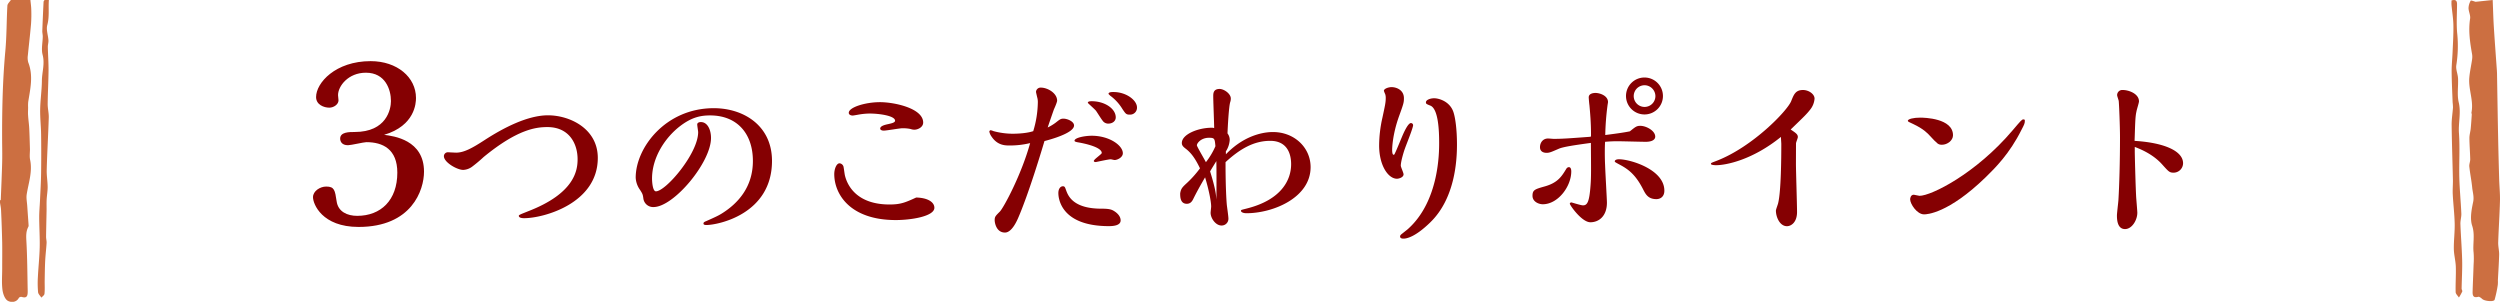
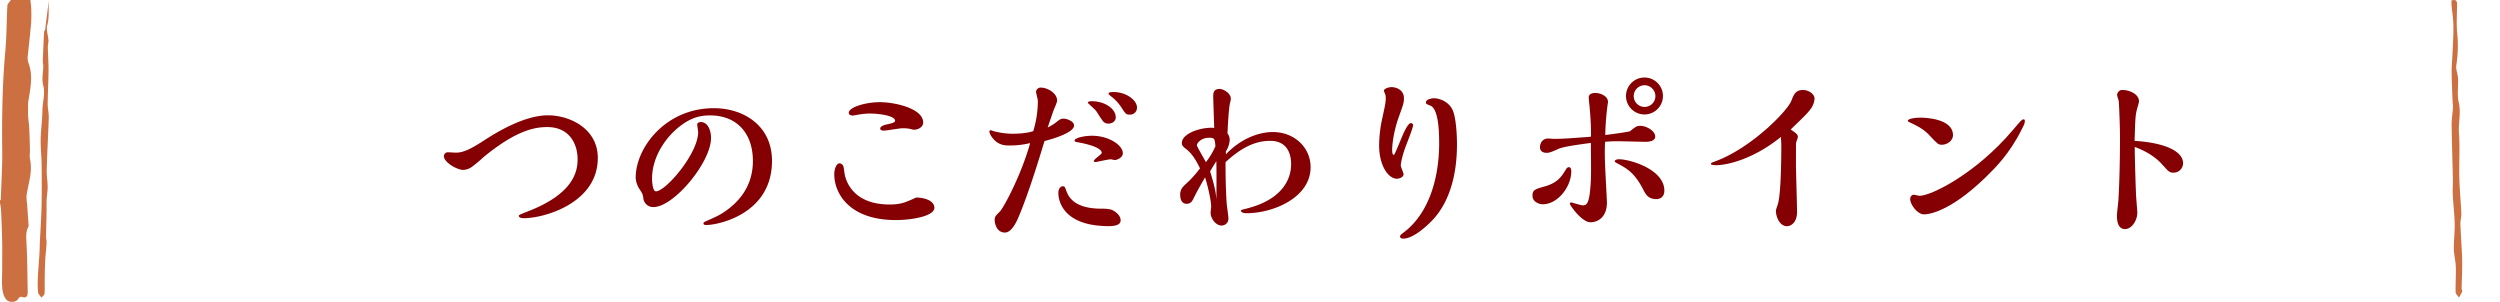
<svg xmlns="http://www.w3.org/2000/svg" viewBox="0 0 1572.77 189.88">
  <g fill="#850002">
-     <path d="m266.75 108c0 11.59-7.72 34.77-41.16 34.77-23 0-28.68-14.41-28.68-18.72 0-3.86 4.46-6.69 8.32-6.69 5.21 0 5.5 2.38 6.54 9.22.89 6.68 6.84 9.21 12.93 9.21 14.86 0 25.26-9.81 25.26-27.19 0-14.71-9.06-19.17-19.46-19.17-1.64 0-9.66 1.93-11.59 1.93-4 0-4.91-2.53-4.91-4.16 0-4.16 5.65-4.16 9.07-4.16 20.2 0 22.88-14.41 22.88-19.47 0-7.28-3.57-17.83-15.75-17.83-11.15 0-17.54 8.47-17.54 14.12 0 .45.3 2.67.3 3.27 0 2.52-3 4.6-5.79 4.6-3.27 0-8.32-1.78-8.32-6.68 0-8.92 12.18-22.59 34.32-22.59 16.64 0 28.53 10.11 28.53 23.18 0 3.12-.59 17.39-20.06 23.18 6.09.78 25.11 3.18 25.11 23.18z" />
    <path d="m291.4 106.89c-3.82 0-12.14-4.73-12.14-8.66a2.49 2.49 0 0 1 2.66-2.43c.12 0 4.28.23 5.09.23 4.85 0 10.17-2.89 18-8 11.78-7.63 26.92-15.49 39.75-15.49 13.64 0 31.32 8.32 31.32 26.81 0 28.66-34.09 37.91-46.34 37.91-3.24 0-3.35-1.16-3.35-1.5 0-.58 1.27-1 5.66-2.78 29.47-11.32 31.32-25.77 31.32-32.82 0-9.82-5.32-20.22-19-20.22-7 0-18.72 1.27-40.1 18.83a89 89 0 0 1 -7 5.9 10.23 10.23 0 0 1 -5.87 2.22z" />
    <path d="m399.92 111.75c0-18.84 18.83-43.69 49.11-43.69 18.84 0 36.64 11 36.64 33.17 0 33.63-34.21 40.33-41.26 40.33-1.73 0-1.85-.57-1.85-1 0-.92 1.39-1.27 2.08-1.61 5.2-2.32 7.51-3.36 9.82-4.86 9.13-5.78 19.19-15.83 19.19-32.82s-9.71-28.66-26.93-28.66c-6 0-11.56 1.15-18.84 6.7-9.36 7.17-17.68 19.65-17.68 33.06 0 1.73.35 8 2.43 8 6.24 0 26.58-23.81 26.58-37.21 0-.7-.58-4-.58-4.86s.81-1.5 2.31-1.5c4.16 0 6.36 4.85 6.36 10 0 15.38-23.46 43.46-36.17 43.46a6.19 6.19 0 0 1 -6.36-5.2c-.35-2.66-.46-3-2.08-5.55a14.31 14.31 0 0 1 -2.77-7.76z" />
    <path d="m587.83 130.7c0 5.43-14.68 7.74-24.27 7.74-28.89 0-38.72-16.41-38.72-28.89 0-3.23 1.39-6.82 3.35-6.82a2.89 2.89 0 0 1 2.43 2c.23.81.7 4.74.93 5.66 1.85 7.63 8.66 18.26 28.08 18.26 7 0 9.94-1.27 16.76-4.39 7.61.2 11.44 3.09 11.44 6.44zm-51.31-58c-1.16 0-2.55-.46-2.55-1.73 0-3.47 10.4-6.7 19.65-6.7 8.9 0 27.16 3.81 27.16 12.83 0 2.89-3.24 4.5-5.66 4.5a7.7 7.7 0 0 1 -2.31-.46 24.35 24.35 0 0 0 -5.09-.46c-1.73 0-9.94 1.5-11.79 1.5-.92 0-2.19-.35-2.19-1.27 0-1.85 3.69-2.54 5.31-2.89 1.39-.35 4.05-.81 4.05-2.08 0-3.12-9.94-4.51-16-4.51a43 43 0 0 0 -5.78.47c-.76.1-4.23.78-4.8.78z" />
    <path d="m664.1 77.19c2.78-2.19 3.24-2.54 5-2.54 2.31 0 6.59 1.73 6.59 4.28 0 5-16.06 9.13-18.61 9.82-9.59 32.13-15.37 45.65-16.18 47.5-1 2.42-4.27 10.05-8.66 10.05-5.55 0-6.48-6.35-6.48-7.74 0-2.2.47-2.66 3.24-5.43 2.31-2.31 13.52-23 19.07-43.11a53.52 53.52 0 0 1 -13.07 1.5c-2.54 0-7.4 0-11.09-5.43a8.18 8.18 0 0 1 -1.51-3.24.92.92 0 0 1 .93-.92 10.12 10.12 0 0 1 1.73.58 47.46 47.46 0 0 0 11.79 1.62c4 0 9.36-.35 13.17-1.62a64.94 64.94 0 0 0 2.89-18.15 10.6 10.6 0 0 0 -.46-3.35c-.11-.58-.69-2.89-.69-3.23a2.88 2.88 0 0 1 3.12-2.66c4.16 0 10.17 3.47 10.17 8.2 0 .93-1.5 4.39-2 5.43-.57 1.62-3.35 9.6-3.93 11.45a30.49 30.49 0 0 0 4.98-3.01zm40.9 61.48c0 3.36-5 3.59-7.4 3.59-31.44 0-31.78-19-31.78-20.8 0-2.66 1.27-4.28 2.89-4.28 1.27 0 1.38.92 2.08 2.77 1.27 3.47 4.62 11.33 22.07 11.33 5.2 0 6.59.58 8.21 1.62 3.93 2.54 3.93 5.2 3.93 5.77zm-29-50.15c0-1.85 6.35-3.12 10.86-3.12 11.1 0 19.53 6.12 19.53 11 0 2.65-3.46 4.27-5.2 4.27-.34 0-2.08-.46-2.42-.46-1.51 0-9.14 1.73-9.37 1.73s-1.27 0-1.27-.69c0-1 5-4.28 5-5 0-3.7-10.75-6-14.91-6.7-1.98-.34-2.22-.69-2.22-1.03zm21.15-10.75a4.29 4.29 0 0 1 -3.59-2c-.69-.8-3.35-5.08-4-6s-5.2-4.86-5.2-5.09c0-1 1.73-1 2.43-1 8.32 0 15.14 4.74 15.14 10.17-.03 2.42-2.11 3.92-4.77 3.92zm.23-18.72c0-1.16 2.08-1.16 3.12-1.16 8.09 0 14.79 5.2 14.79 9.71a4.34 4.34 0 0 1 -4.62 4.51c-2.2 0-2.54-.58-4.51-3.47a28.82 28.82 0 0 0 -7.86-8.55c-.1-.23-.91-.81-.91-1.04z" />
    <path d="m771.23 97.07c13.41-14 27.39-14 29.59-14 13.52 0 23.69 9.82 23.69 22.07 0 19.3-23.69 29-40.33 29-2.31 0-3.47-.81-3.47-1.5s.35-.58 3.81-1.51c21.38-5.43 27.74-17.68 27.74-27.85 0-6.93-2.77-14.68-13.17-14.68s-19.19 5.23-28.09 13.4v1.27c0 12.71.47 22 .81 25.66.12 1.15 1 7.16 1 8.55a4.24 4.24 0 0 1 -4.39 4.39c-3.58 0-6.82-4.51-6.82-8 0-.58.35-3.35.35-3.93 0-3.35-1.62-11.1-3.82-18.38-2.65 4.51-5.43 9.48-7.51 13.75-.92 1.85-2.08 2.89-4 2.89-4.16 0-4.16-4.5-4.16-6.47a4.23 4.23 0 0 1 .11-.69c.46-2.31 1.27-3.24 3.35-5.2a66.12 66.12 0 0 0 9-9.94c-3.35-7-6-10.06-9-12.37-1.5-1.15-2.42-2-2.42-3.58 0-5.43 10.17-9.59 18.83-9.59a4.3 4.3 0 0 1 1.51.23c0-2.89-.58-16.76-.58-20 0-1.74 0-4.63 4-4.63 2.78 0 7.05 3 7.05 6a6.81 6.81 0 0 1 -.34 2.2c-.93 2.66-1.62 16.41-1.74 19.76a6.65 6.65 0 0 1 1.39 4.16 14.7 14.7 0 0 1 -2.43 7.17zm-10.63-10.4c-5.08 0-7.63 3.47-7.63 4.74 0 .81 4.86 8.9 5.67 10.63a45.84 45.84 0 0 0 6-10.06c-.46-4.73-.46-5.31-4.04-5.31zm4.62 14.68c-.57.92-3.35 5.43-3.93 6.47 3.59 11.67 3.7 14.56 3.93 17.8.12-4.86.12-19.54 0-24.27z" />
    <path d="m883 83.78c.81-1.73 3-6.36 4.62-6.36a1.39 1.39 0 0 1 1.38 1.27c0 1.85-4.39 12.49-5.2 14.91-.23.47-2.55 7.63-2.55 10.64 0 .8 1.74 4.5 1.74 5.43 0 1.85-2.78 2.77-4.16 2.77-5.43 0-11.21-8.2-11.21-21a80.89 80.89 0 0 1 2.08-17.44c1.61-7.52 2.08-9.48 2.08-12.37a7.27 7.27 0 0 0 -.35-2.43 14.41 14.41 0 0 1 -.81-2.08c0-1.27 2.78-2.31 4.86-2.31 2.77 0 7.74 1.62 7.74 7 0 2.66-.23 3.47-3.12 11.44-4.16 11.68-4.28 20.23-4.28 21 0 .57 0 3.12.93 3.12.46 0 .69-.58.81-.93.92-1.68 4.5-10.7 5.44-12.66zm16.87 56.05c-9.59 9.36-15 10.29-16.87 10.29-.58 0-2.2 0-2.2-1.39 0-.69.69-1.27 1.16-1.62 3.35-2.66 3.81-3 4-3.23 19.42-17.57 19.42-48 19.42-54.09 0-6.7-.35-21.27-5.55-23.35-2.54-1-2.77-1.15-2.77-2.08 0-1.5 2.65-2.54 5.2-2.54 3 0 9.94 2 12.13 8.78 1.16 3.47 2.2 10.87 2.2 20.23.03 10.17-1.24 33.98-16.73 49z" />
    <path d="m987 105.16c1.27 0 1.5 1.62 1.5 2.66 0 9.59-8.44 20.68-17.91 20.68-2.55 0-6.48-1.61-6.48-5.31s1.51-4.16 7.63-5.89c8.32-2.32 10.75-6.36 13.64-11.1a2 2 0 0 1 1.62-1.04zm12.94-38.83c-.23-1.74-.46-4.62-.46-5.09 0-2.77 3.81-2.77 4.28-2.77 2.54 0 7.85 1.62 7.85 5.78 0 .34-.34 2-.34 2.31a167.43 167.43 0 0 0 -1.39 18.38c9.13-1.16 12.6-1.74 15.49-2.32 3.58-2.89 4.27-3.46 6.58-3.46 3.59 0 9.37 3 9.37 6.82 0 1.5-1.39 3.23-6 3.23-2.55 0-15.14-.35-17.92-.35-2.42 0-5 .12-7.62.35-.24 3.12-.24 9.71 0 14.68.23 6.24 1.15 21.61 1.15 23.57 0 8.67-5.2 12.37-10.4 12.37-5.43 0-12.94-10.75-12.94-11.67 0-.7.81-.81 1-.81s6 1.85 7.28 1.85c2.77 0 4-2.31 4.74-12.37.46-5.54.34-10.63.23-26.93-10.06 1.39-17.34 2.43-20.23 3.7-4.62 2-5.78 2.55-7.63 2.55-1.5 0-4.16-.47-4.16-3.59 0-2.54 1.62-5.43 5.09-5.43.58 0 3 .23 3.58.23 5.32 0 9.94-.34 22.42-1.27a4 4 0 0 0 1-.23c.09-8.32-.62-15.6-.97-19.53zm42.06 58.94c-5.09 0-6.7-3.12-8-5.55-4.62-9.24-9-12.94-14.9-16.06-3-1.62-3.24-1.74-3.24-2.2s.58-1.27 2.66-1.27c7 0 28.54 6.36 28.54 19.76.03 3.35-2.06 5.32-5.06 5.32zm-7.39-53.27a11.62 11.62 0 1 1 11.56-11.56 11.59 11.59 0 0 1 -11.56 11.56zm0-18.37a6.82 6.82 0 1 0 6.82 6.81 6.91 6.91 0 0 0 -6.82-6.82z" />
    <path d="m1129.84 103c0 4.4.69 25.54.69 30.4 0 6.47-3.7 8.9-6.35 8.9-4.51 0-6.94-5.78-6.94-9.83 0-.69 1.27-3.93 1.39-4.62 1.85-7.39 2-28.31 2-37.33 0-.34-.23-3.7-.23-4.39-18.14 14.68-34.78 17.8-40.79 17.8-.93 0-3.24-.12-3.24-.81s.35-.69 3.7-2c22.65-8.79 44.49-31.56 46.8-37.57 1.62-4 2.66-6.93 7.4-6.93 3.58 0 7.28 2.54 7.28 5.43a12.5 12.5 0 0 1 -2.77 6.94c-2.31 2.89-3.24 3.81-12.25 12.48 3.23 2.19 4.51 3 4.51 4.74 0 .69-1.16 3.35-1.16 4z" />
    <path d="m1221.71 91.06c-2.42 0-2.88-.58-7.62-5.66-1.51-1.62-3.93-4.28-10.52-7.4-2.54-1.16-3.35-1.5-3.35-2 0-1.16 3.7-2 7.74-2 2.54 0 20.69.35 20.69 11.1 0 3.3-3.58 5.96-6.94 5.96zm44.5-9.13c5.2-6.13 5.78-6.82 6.7-6.82s.93.35.93.93c0 1.5-.35 2.31-2 5.43-7.63 15.37-16.76 24.27-22.65 30.05-23.58 22.88-37.1 23.34-38.72 23.34-4.5 0-8.78-6.59-8.78-9.48 0-.23.12-2.88 2.31-2.88.46 0 3 .69 3.58.69 7.32 0 35.42-13.87 58.63-41.26z" />
    <path d="m1343 95.11c0 3.12.57 24.38.92 29.47.12 1.5.69 8.43.69 9.24 0 4.62-3.35 10.29-7.74 10.29-4.85 0-5.09-6-5.09-8.56 0-1.27.81-8 .93-9.59.58-9.36 1-24.84 1-39.41 0-7-.58-21.38-.81-23.11-.11-.58-1-3-1-3.58a3.24 3.24 0 0 1 3.58-3.24c3.7 0 10.17 2.31 10.17 7.17 0 .92-1.5 5.43-1.61 6.47-.81 3.35-.81 9-1.16 18.37 17.34 1 30.51 5.9 30.51 14.1a6 6 0 0 1 -5.89 5.9c-2.66 0-3.12-.58-7.28-5.2-6-6.71-14.22-9.83-17.22-11z" />
  </g>
  <g fill="#cc6f41">
    <path d="m19.13 0c.19 2 .5 4 .54 6a83.26 83.26 0 0 1 -.14 9c-.56 6.59-1.35 13.16-2 19.75a10.63 10.63 0 0 0 .27 4.58c3.25 8.32 1.25 16.56-.06 24.84a24.15 24.15 0 0 0 -.06 3.3c0 1.75-.15 3.52 0 5.26.16 2.65.57 5.29.71 7.94.22 4.42.33 8.85.45 13.28 0 2.2-.34 4.47.1 6.57 1.59 7.53-1 14.55-2.14 21.77-.36 2.32.17 4.77.33 7.16.28 4.14.59 8.29.87 12.43a1.92 1.92 0 0 1 -.24.93c-1.41 2.77-1.35 5.57-1.17 8.69.6 10.54.62 21.11.84 31.68 0 2.54-.23 4.74-3.8 3.6a1.92 1.92 0 0 0 -1.74.58c-1.74 3.31-5.47 2.83-7.12 1.78-1.87-1.2-2.95-4.52-3.25-7.05-.51-4.28-.14-8.66-.14-13 0-5.5.08-11 0-16.49-.16-6.81-.38-13.6-.71-20.34-.07-1.61-.44-3.2-.67-4.81v-1.36c.17-.14.49-.27.49-.42.31-7.64.65-15.28.86-22.93.12-4.24.06-8.49 0-12.74-.11-19.3.24-38.57 2-57.82.88-9.51.76-19.11 1.3-28.66.1-1.21 1.44-2.35 2.18-3.52z" />
-     <path d="m30.75 0c-.41 5.23.44 10.45-1 15.74-.81 2.91.53 6.39.72 9.62.09 1.4-.41 2.84-.38 4.25.1 4.87.48 9.74.45 14.61-.06 7.1-.48 14.2-.54 21.31 0 2.81.77 5.63.68 8.44-.33 10.94-1 21.86-1.28 32.8-.11 3.62.55 7.26.58 10.89 0 2.68-.5 5.36-.63 8-.12 2.44 0 4.88-.06 7.31-.09 5.35-.24 10.69-.3 16 0 1.31.4 2.62.32 3.91-.22 3.72-.69 7.42-.88 11.14-.22 4.31-.25 8.64-.33 13 0 2.62.15 5.25-.12 7.84-.09.86-1.26 1.6-1.94 2.39-.73-1.15-2-2.25-2.09-3.46a65.82 65.82 0 0 1 -.11-9.63c.31-6.21 1-12.4 1.14-18.61s-.31-12.59-.32-18.89c0-3.7.37-7.41.53-11.11.25-5.56.59-11.11.67-16.67q.17-12.21 0-24.41c-.08-5.22-.69-10.45-.59-15.66.11-5.94 1-11.87 1.08-17.81 0-5.5 2-10.84.45-16.56-.93-3.57.05-7.63.1-11.47 0-1.18-.33-2.38-.29-3.56.22-6.09.5-12.18.8-18.27 0-.4.41-.78.64-1.17z" />
-     <path d="m1557.44 1.13 10.73-1.13c.26 6.2.38 11.47.71 16.73.58 9.3 1.29 18.6 1.95 27.89 0 .46.05.91.06 1.36.23 13.47.43 26.94.7 40.4.17 8.83.41 17.65.66 26.47.14 4.53.62 9.05.5 13.56-.22 8.68-.83 17.35-1.11 26-.09 2.58.64 5.18.59 7.76-.12 5.41-.52 10.81-.79 16.21a20.62 20.62 0 0 1 -.06 2.84 75 75 0 0 1 -2 9.35c-.47 1.45-6.23.9-7.73-.43-.73-.66-1.89-1.61-2.57-1.42-3.19.9-3.61-.92-3.54-3.24.17-5.72.44-11.43.63-17.15a51.94 51.94 0 0 0 0-7.38c-.65-5.59 1-11.08-.9-16.92-1.49-4.45-.43-10.06.6-14.92.71-3.32-.3-6.11-.59-9.11-.43-4.42-1.35-8.8-1.82-13.22-.16-1.51.61-3.1.58-4.65-.09-4.43-.49-8.85-.52-13.28 0-2 .63-4 .83-5.94.29-3 .47-5.9.66-8.85 0-.44-.27-.91-.19-1.32 1.49-7.42-2-14.53-1.37-21.86.33-3.85 1.21-7.65 1.76-11.48a10.67 10.67 0 0 0 0-3.29c-1.3-7.41-2.44-14.8-1.24-22.39.32-2.09-.94-4.38-1-6.59a9.82 9.82 0 0 1 1.4-4.75c.19-.29 2.43.62 3.07.75z" />
+     <path d="m30.75 0c-.41 5.23.44 10.45-1 15.74-.81 2.91.53 6.39.72 9.62.09 1.4-.41 2.84-.38 4.25.1 4.87.48 9.74.45 14.61-.06 7.1-.48 14.2-.54 21.31 0 2.81.77 5.63.68 8.44-.33 10.94-1 21.86-1.28 32.8-.11 3.62.55 7.26.58 10.89 0 2.68-.5 5.36-.63 8-.12 2.44 0 4.88-.06 7.31-.09 5.35-.24 10.69-.3 16 0 1.31.4 2.62.32 3.91-.22 3.72-.69 7.42-.88 11.14-.22 4.31-.25 8.64-.33 13 0 2.62.15 5.25-.12 7.84-.09.86-1.26 1.6-1.94 2.39-.73-1.15-2-2.25-2.09-3.46a65.82 65.82 0 0 1 -.11-9.63c.31-6.21 1-12.4 1.14-18.61c0-3.7.37-7.41.53-11.11.25-5.56.59-11.11.67-16.67q.17-12.21 0-24.41c-.08-5.22-.69-10.45-.59-15.66.11-5.94 1-11.87 1.08-17.81 0-5.5 2-10.84.45-16.56-.93-3.57.05-7.63.1-11.47 0-1.18-.33-2.38-.29-3.56.22-6.09.5-12.18.8-18.27 0-.4.41-.78.64-1.17z" />
    <path d="m1542.26.29c2.44-.74 3.48 0 3.48 2.28 0 6.38-.51 12.83.18 19.15a77.32 77.32 0 0 1 -.65 19.41c-.37 2.65 1 5.48 1.1 8.26.24 5-.7 10.26.43 15 1.57 6.6-.31 12.95.15 19.44.65 9.21 0 18.52.22 27.77.19 7.57.94 15.12 1.27 22.68.1 2.22-.66 4.47-.58 6.69.27 7.62.92 15.23 1.1 22.85.14 5.9-.24 11.81-.34 17.71 0 .64.59 1.41.39 1.9a33.6 33.6 0 0 1 -2.08 3.75c-.72-1.12-2-2.23-2.06-3.37-.14-5.34.27-10.7.1-16-.12-3.73-1.18-7.44-1.24-11.17-.08-5.32.65-10.66.53-16-.13-6.11-.9-12.2-1.21-18.31-.16-3.08.15-6.18.09-9.27-.25-11.58-.66-23.16-.8-34.75 0-3.55.6-7.12.85-10.69a31.86 31.86 0 0 0 -.22-3.21c-.24-6.54-.58-13.08-.63-19.62 0-4.07.44-8.14.61-12.22.23-5.55.6-11.1.5-16.65-.07-4.21-.78-8.41-1.17-12.62-.09-.97-.02-1.98-.02-3.01z" />
  </g>
</svg>